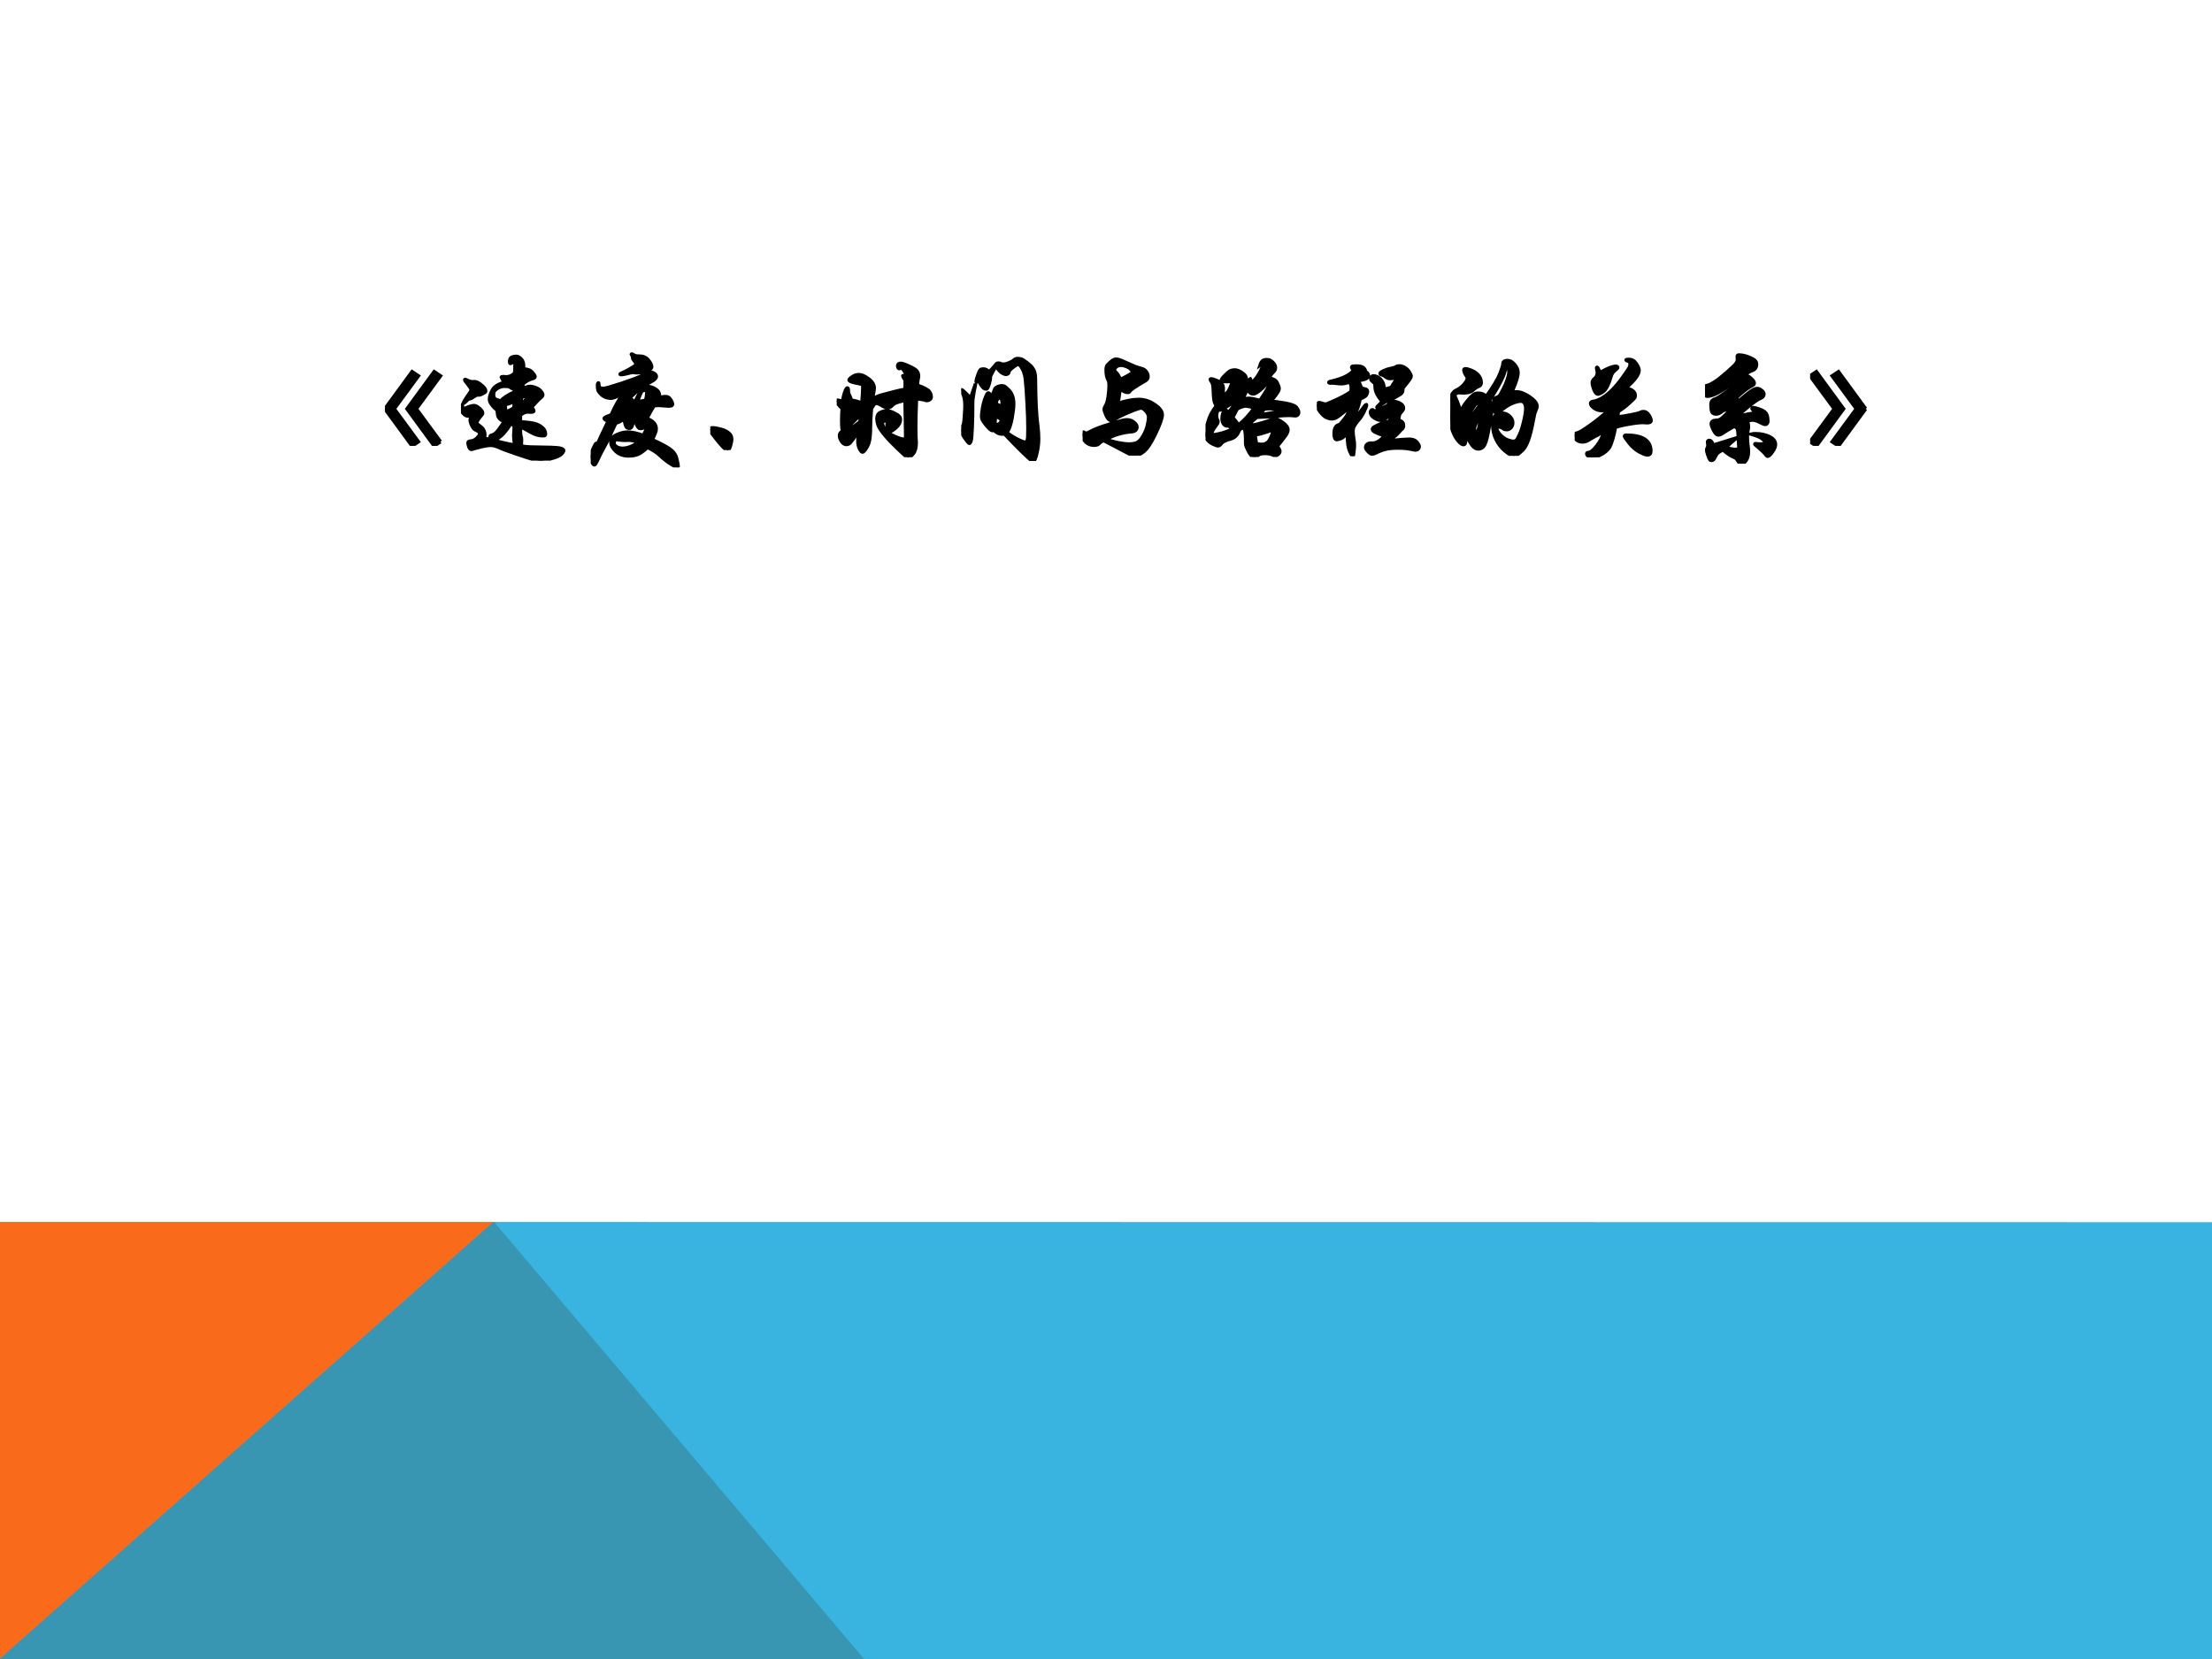
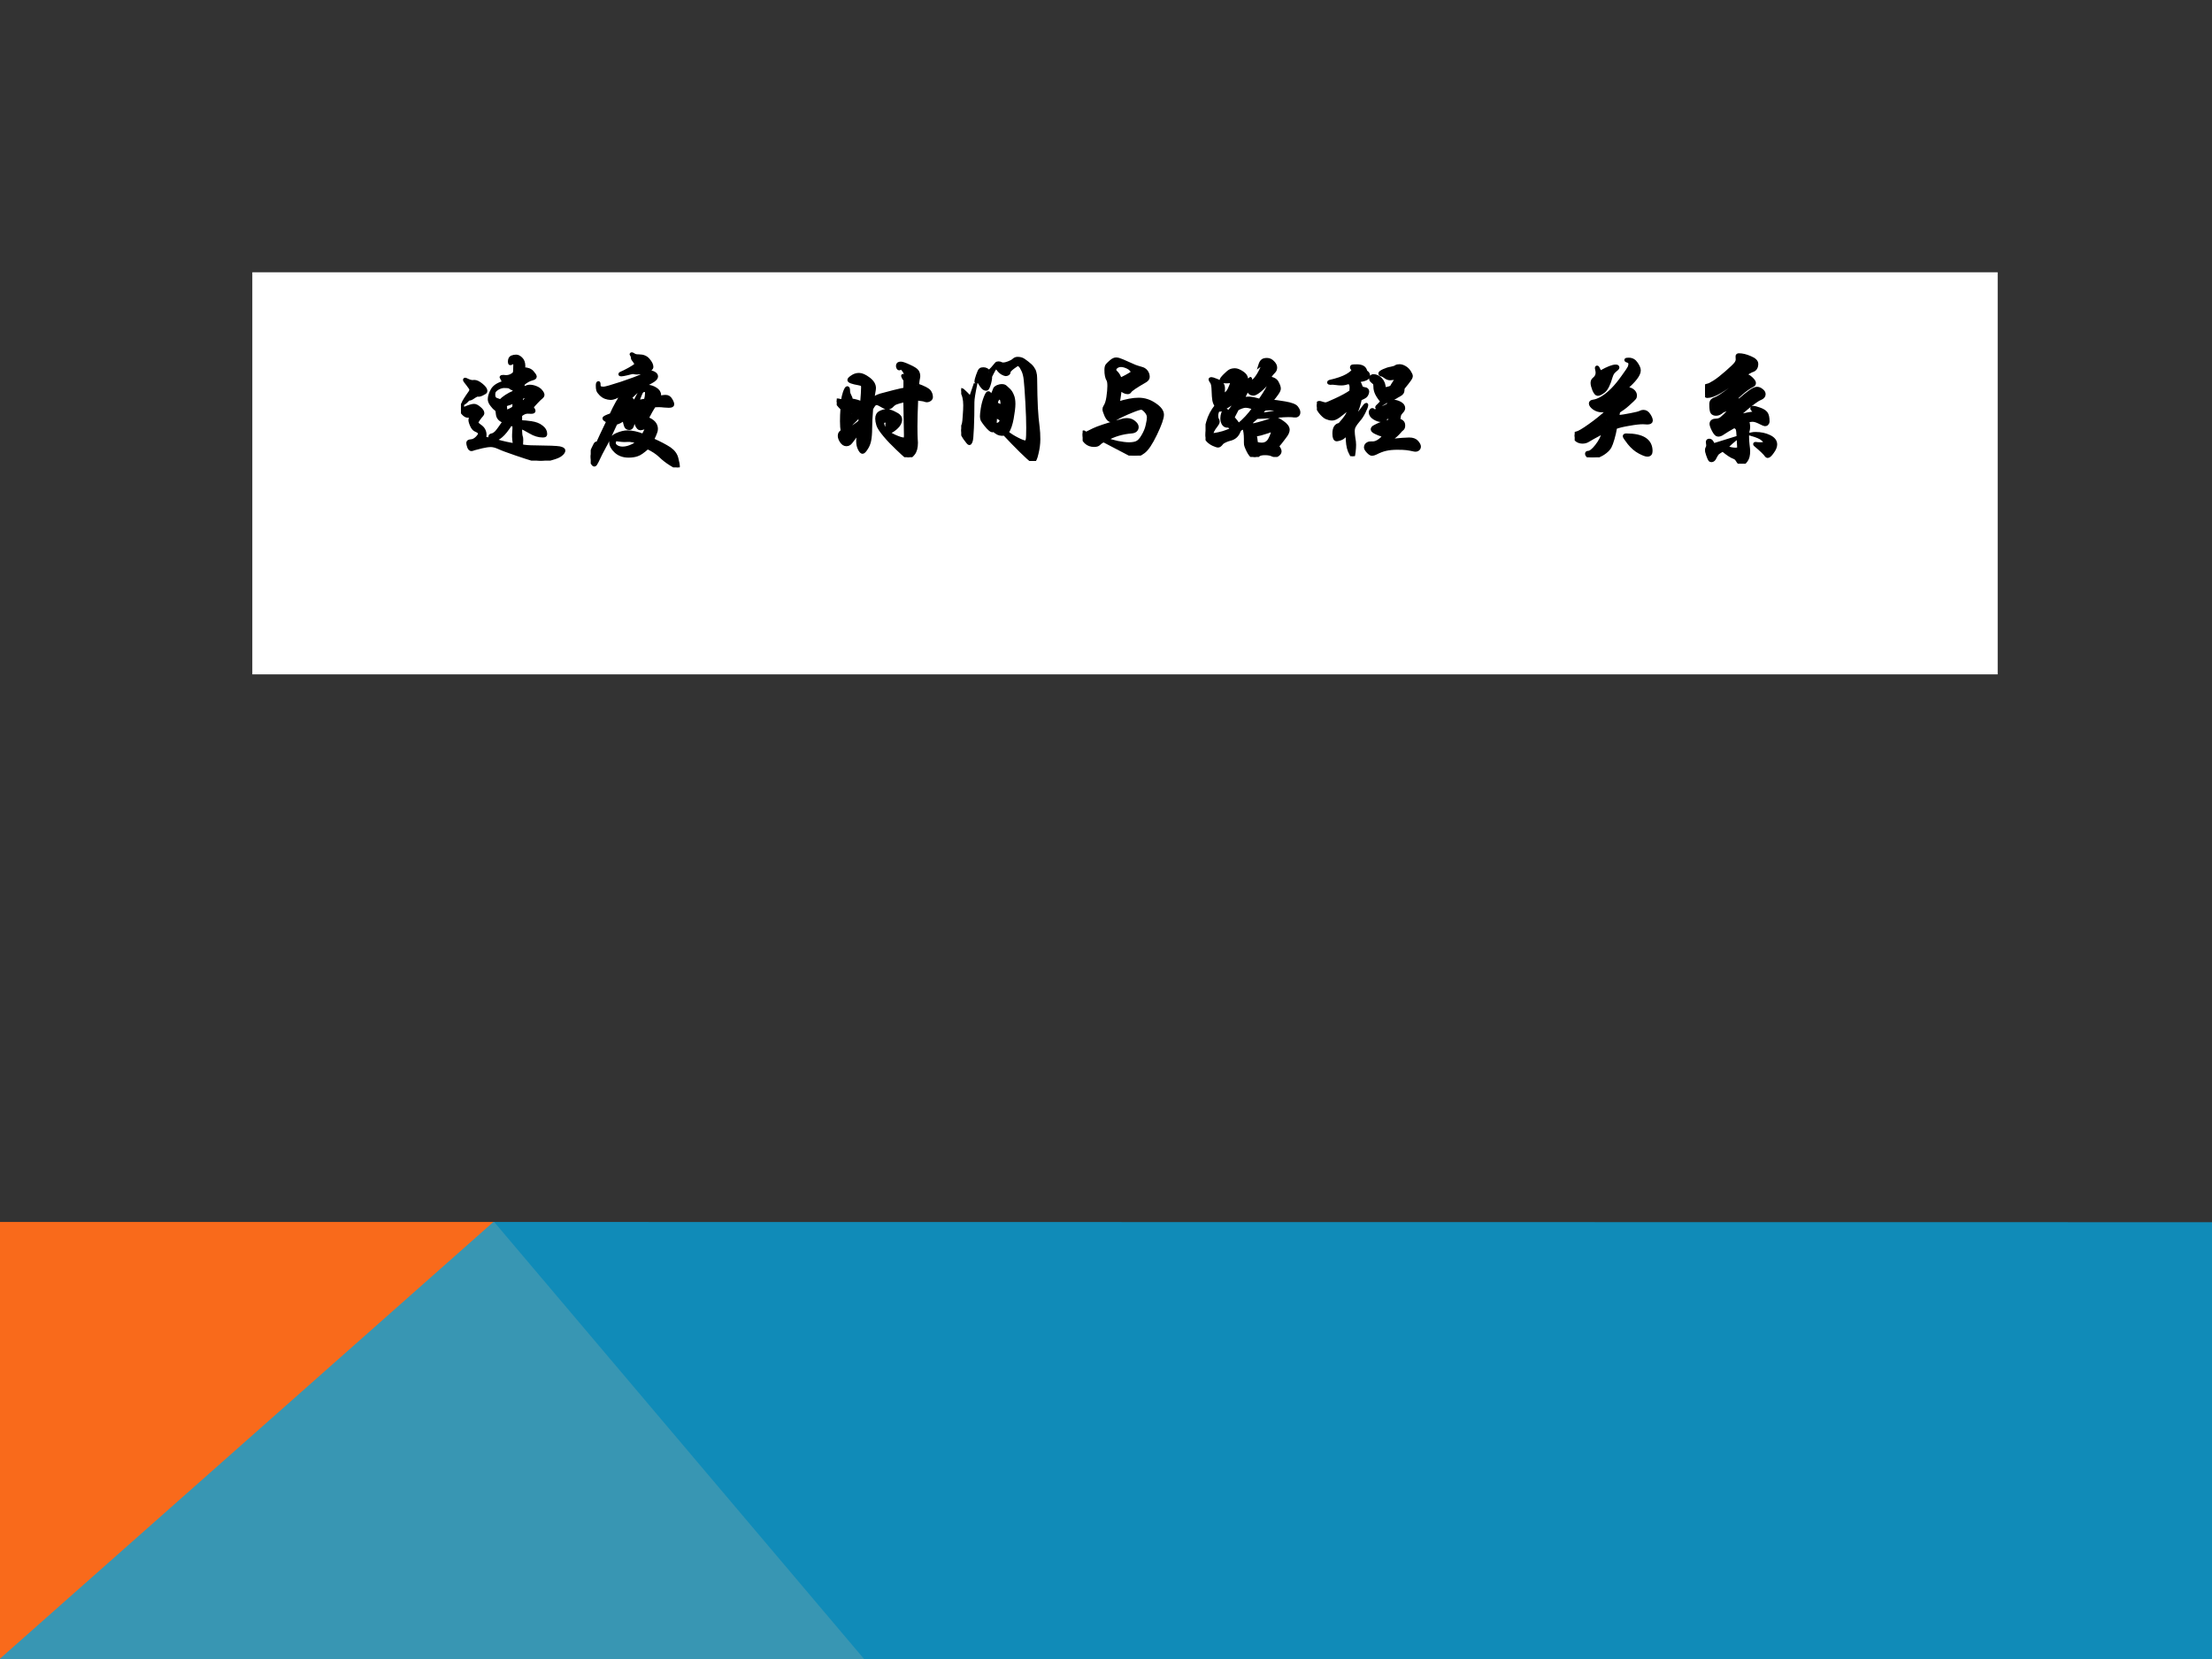
<svg xmlns="http://www.w3.org/2000/svg" xmlns:xlink="http://www.w3.org/1999/xlink" version="1.1" width="720pt" height="540pt" viewBox="0 0 720 540">
  <rect x="0" y="0" width="720" height="540" fill="#333333" stroke="none" />
  <g enable-background="new">
    <g>
      <g id="Layer-1" data-name="Artifact">
        <clipPath id="cp0">
-           <path transform="matrix(1,0,0,-1,0,540)" d="M 0 0 L 720 0 L 720 540 L 0 540 Z " fill-rule="evenodd" />
-         </clipPath>
+           </clipPath>
        <g clip-path="url(#cp0)">
          <path transform="matrix(1,0,0,-1,0,540)" d="M 0 0 L 720 0 L 720 540 L 0 540 Z " fill="#ffffff" fill-rule="evenodd" />
        </g>
      </g>
      <g id="Layer-1" data-name="Artifact">
        <clipPath id="cp1">
          <path transform="matrix(1,0,0,-1,0,540)" d="M -0 0 L 720 0 L 720 540 L -0 540 Z " fill-rule="evenodd" />
        </clipPath>
        <g clip-path="url(#cp1)">
          <path transform="matrix(1,0,0,-1,0,540)" d="M -.062 0 L -.25 142.25 L 160.85 142.25 L 281.25 0 L -.062 0 Z " fill="#f96a1b" fill-rule="evenodd" />
        </g>
      </g>
      <g id="Layer-1" data-name="Artifact">
        <clipPath id="cp2">
          <path transform="matrix(1,0,0,-1,0,540)" d="M -0 0 L 720 0 L 720 540 L -0 540 Z " fill-rule="evenodd" />
        </clipPath>
        <g clip-path="url(#cp2)">
          <path transform="matrix(1,0,0,-1,0,540)" d="M -.125 0 L 160.58 142.25 L 720 142.18 L 720 0 L -.125 0 Z " fill="#08a1d9" fill-opacity=".8" fill-rule="evenodd" />
        </g>
      </g>
      <g id="Layer-1" data-name="P">
        <path transform="matrix(1,0,0,-1,0,540)" d="M 82.125 320.5 L 650.245 320.5 L 650.245 451.37 L 82.125 451.37 Z " fill="#ffffff" fill-rule="evenodd" />
      </g>
      <g id="Layer-1" data-name="Span">
        <clipPath id="cp3">
-           <path transform="matrix(1,0,0,-1,0,540)" d="M 0 0 L 720 0 L 720 540 L 0 540 Z " fill-rule="evenodd" />
-         </clipPath>
+           </clipPath>
        <g clip-path="url(#cp3)">
          <symbol id="font_4_236">
            <path d="M .452 .034 L .401 0 L .18 .302 L .401 .604 L .452 .57 L .255 .302 L .452 .034 M .272 .034 L .221 0 L 0 .302 L .221 .604 L .272 .57 L .075 .302 L .272 .034 Z " />
          </symbol>
          <use xlink:href="#font_4_236" transform="matrix(39.96,0,0,-39.96,125.301,145.14)" />
          <use xlink:href="#font_4_236" stroke-width=".029" stroke-linecap="butt" stroke-miterlimit="10" stroke-linejoin="miter" transform="matrix(39.96,0,0,-39.96,125.301,145.14)" fill="none" stroke="#000000" />
        </g>
      </g>
      <g id="Layer-1" data-name="Span">
        <clipPath id="cp5">
          <path transform="matrix(1,0,0,-1,0,540)" d="M 0 0 L 720 0 L 720 540 L 0 540 Z " fill-rule="evenodd" />
        </clipPath>
        <g clip-path="url(#cp5)">
          <symbol id="font_4_f91">
            <path d="M .491 .119 C .52 .113 .556 .11 .601 .11 C .714 .109 .781 .106 .803 .102 C .825 .097 .836 .091 .836 .083 C .836 .074 .83 .064 .817 .053 C .805 .041 .779 .029 .738 .018 C .698 .006 .669 0 .652 0 C .635 0 .613 .004 .587 .011 C .562 .018 .515 .033 .448 .056 C .381 .079 .334 .096 .309 .108 C .284 .119 .263 .125 .244 .125 C .226 .125 .202 .122 .172 .115 C .143 .108 .122 .103 .109 .099 C .096 .094 .089 .092 .086 .092 C .077 .092 .07 .099 .065 .113 C .06 .127 .058 .138 .058 .145 C .058 .153 .065 .158 .08 .159 C .099 .16 .116 .169 .131 .184 C .146 .199 .154 .212 .154 .221 C .154 .231 .142 .241 .118 .251 C .107 .256 .096 .269 .087 .29 C .078 .311 .074 .327 .076 .336 C .079 .346 .08 .353 .08 .358 C .08 .363 .077 .366 .071 .366 L .055 .364 C .044 .364 .032 .371 .019 .385 C .006 .399 0 .411 0 .42 C 0 .43 .001 .438 .003 .443 C .005 .449 .007 .452 .009 .452 C .011 .452 .012 .447 .012 .438 C .012 .429 .016 .424 .025 .424 C .028 .424 .032 .425 .036 .427 C .069 .441 .092 .448 .107 .448 C .118 .448 .133 .441 .15 .426 C .167 .412 .176 .399 .176 .388 C .176 .381 .173 .375 .167 .369 C .161 .363 .153 .353 .143 .339 C .133 .325 .128 .315 .128 .309 C .128 .303 .136 .294 .152 .283 C .168 .272 .179 .261 .185 .248 C .191 .236 .194 .224 .194 .211 C .194 .199 .192 .188 .188 .179 C .203 .181 .238 .174 .291 .159 C .345 .144 .394 .133 .439 .127 C .434 .156 .431 .178 .431 .193 C .431 .208 .431 .22 .432 .229 C .433 .239 .434 .25 .434 .261 C .434 .272 .434 .282 .433 .289 C .426 .292 .416 .295 .404 .298 C .374 .251 .348 .219 .326 .201 C .305 .183 .287 .174 .272 .174 C .265 .174 .257 .176 .249 .181 C .242 .186 .238 .191 .238 .196 C .238 .202 .243 .206 .254 .208 C .265 .21 .277 .218 .29 .231 C .303 .245 .324 .275 .355 .32 C .32 .33 .302 .35 .299 .379 C .298 .395 .296 .406 .293 .411 C .29 .417 .285 .422 .278 .425 C .276 .426 .268 .435 .254 .452 C .24 .469 .233 .485 .233 .5 C .233 .521 .241 .546 .256 .574 C .272 .603 .304 .623 .352 .636 C .337 .663 .329 .677 .329 .678 C .329 .682 .334 .684 .343 .684 L .368 .682 C .394 .682 .417 .692 .436 .711 C .439 .72 .441 .743 .441 .78 C .441 .786 .439 .791 .436 .794 C .433 .798 .429 .8 .424 .8 C .42 .8 .416 .799 .413 .796 C .41 .793 .406 .792 .402 .792 C .399 .792 .397 .796 .397 .805 C .397 .825 .403 .837 .414 .842 C .426 .847 .438 .849 .45 .849 C .463 .849 .476 .842 .489 .829 C .503 .816 .51 .796 .51 .77 C .51 .763 .509 .755 .508 .746 C .541 .746 .565 .737 .58 .72 C .595 .703 .603 .691 .603 .684 C .603 .677 .596 .672 .581 .668 C .554 .661 .529 .647 .505 .625 C .505 .612 .503 .597 .5 .582 C .526 .597 .546 .604 .56 .604 C .575 .604 .591 .601 .609 .594 C .627 .587 .641 .578 .651 .565 C .661 .553 .666 .543 .666 .536 C .666 .529 .661 .521 .651 .514 C .642 .507 .629 .494 .613 .477 C .597 .46 .585 .446 .576 .435 C .587 .421 .593 .411 .593 .405 C .593 .399 .586 .396 .572 .396 L .543 .397 C .524 .397 .504 .388 .484 .371 C .483 .355 .484 .336 .485 .315 C .509 .315 .538 .312 .572 .307 C .606 .302 .634 .292 .655 .275 C .677 .259 .688 .24 .688 .219 C .688 .212 .687 .208 .684 .206 C .681 .204 .675 .203 .666 .203 C .634 .203 .6 .213 .565 .234 C .53 .255 .502 .269 .483 .275 C .484 .269 .484 .256 .484 .237 C .485 .218 .486 .204 .489 .197 C .492 .19 .493 .181 .493 .169 C .493 .158 .492 .141 .491 .119 M .435 .558 L .435 .584 C .421 .585 .408 .591 .395 .603 C .382 .605 .367 .606 .352 .606 C .337 .606 .321 .602 .304 .593 C .287 .584 .276 .574 .269 .563 C .266 .554 .265 .545 .265 .537 C .265 .515 .273 .502 .288 .497 C .303 .492 .314 .488 .321 .484 C .348 .512 .386 .537 .435 .558 M .487 .458 C .504 .47 .518 .483 .529 .497 C .541 .512 .547 .521 .547 .525 C .547 .529 .545 .531 .541 .531 C .534 .531 .517 .525 .492 .514 L .487 .458 M .434 .485 C .415 .474 .4 .467 .388 .464 C .376 .462 .366 .457 .358 .45 C .361 .441 .362 .432 .362 .421 C .362 .411 .365 .404 .37 .399 C .389 .405 .41 .415 .432 .43 C .434 .446 .435 .464 .434 .485 M .433 .334 C .429 .331 .424 .329 .419 .329 C .419 .325 .417 .317 .413 .305 C .421 .306 .427 .308 .432 .31 C .432 .32 .432 .328 .433 .334 M .017 .464 C .025 .482 .044 .513 .075 .556 C .08 .563 .083 .571 .083 .578 C .083 .585 .074 .6 .057 .621 C .04 .642 .031 .654 .031 .657 C .031 .66 .032 .661 .034 .661 C .037 .661 .04 .66 .045 .657 C .068 .646 .085 .641 .096 .642 C .101 .643 .106 .643 .109 .643 C .125 .643 .144 .634 .167 .615 C .19 .596 .201 .581 .201 .568 C .201 .563 .199 .559 .195 .556 C .191 .553 .183 .549 .171 .543 C .16 .538 .152 .535 .147 .535 L .137 .536 C .13 .536 .117 .53 .1 .518 C .083 .506 .07 .501 .062 .504 C .049 .489 .034 .475 .017 .464 Z " />
          </symbol>
          <symbol id="font_4_7ca">
            <path d="M .501 .225 C .562 .198 .609 .173 .641 .152 C .673 .13 .693 .103 .7 .071 C .708 .039 .712 .018 .712 .008 C .712 .003 .71 0 .705 0 C .7 0 .683 .009 .653 .028 C .624 .046 .595 .068 .568 .094 C .541 .12 .506 .143 .463 .163 C .426 .13 .398 .11 .377 .104 C .357 .097 .334 .094 .308 .094 C .267 .094 .232 .106 .205 .131 C .178 .156 .165 .181 .165 .206 C .165 .232 .181 .252 .213 .266 C .245 .28 .274 .287 .3 .287 C .336 .287 .379 .278 .428 .259 C .447 .295 .457 .315 .457 .319 C .457 .324 .454 .326 .448 .326 C .443 .326 .435 .324 .425 .321 C .415 .318 .408 .317 .403 .317 C .393 .317 .384 .327 .375 .347 C .367 .367 .363 .38 .363 .386 C .363 .399 .37 .413 .385 .428 C .4 .443 .412 .46 .419 .478 C .396 .47 .381 .464 .375 .459 C .37 .454 .366 .446 .363 .435 C .351 .384 .342 .351 .337 .338 C .332 .325 .325 .319 .316 .319 C .303 .319 .294 .323 .289 .332 C .284 .341 .278 .363 .271 .396 C .247 .377 .225 .366 .204 .361 C .159 .262 .128 .197 .109 .165 C .091 .133 .072 .095 .051 .05 C .042 .031 .035 .021 .03 .021 C .025 .021 .019 .027 .011 .04 C .004 .053 0 .07 0 .091 C 0 .102 .007 .122 .02 .152 C .033 .181 .042 .196 .045 .196 C .046 .196 .047 .194 .047 .189 C .047 .185 .046 .177 .044 .166 C .068 .22 .101 .29 .142 .375 C .121 .386 .11 .394 .11 .399 C .11 .405 .129 .414 .167 .427 C .199 .498 .232 .557 .267 .606 C .234 .589 .212 .577 .199 .572 C .186 .567 .174 .564 .161 .564 C .149 .564 .136 .567 .121 .572 C .107 .577 .094 .586 .082 .598 C .07 .61 .063 .62 .06 .629 C .057 .638 .056 .65 .056 .665 C .056 .68 .058 .688 .063 .688 C .065 .688 .066 .682 .066 .671 C .066 .66 .069 .653 .075 .649 C .081 .645 .091 .643 .105 .643 C .12 .643 .168 .657 .251 .684 C .334 .712 .387 .732 .409 .743 C .432 .755 .447 .768 .454 .781 C .413 .774 .388 .771 .378 .771 C .369 .771 .361 .772 .356 .773 C .351 .774 .348 .775 .346 .775 C .34 .775 .324 .772 .299 .765 C .274 .759 .257 .756 .25 .756 C .243 .756 .24 .757 .24 .759 C .24 .761 .241 .763 .244 .764 C .265 .773 .288 .784 .313 .798 C .339 .813 .355 .823 .361 .828 C .367 .834 .37 .839 .37 .843 C .37 .846 .366 .853 .359 .863 C .352 .873 .347 .88 .344 .884 C .342 .889 .341 .894 .341 .899 C .341 .905 .339 .91 .336 .913 C .333 .916 .331 .919 .331 .92 C .331 .922 .332 .923 .335 .923 C .338 .923 .342 .921 .349 .916 C .356 .912 .363 .909 .368 .908 C .374 .907 .383 .906 .396 .906 C .427 .906 .452 .895 .469 .874 C .487 .853 .496 .834 .496 .819 C .496 .813 .493 .807 .486 .802 C .48 .797 .471 .79 .458 .781 C .483 .779 .501 .774 .514 .767 C .527 .76 .534 .751 .534 .742 C .534 .727 .519 .712 .49 .697 C .461 .682 .429 .662 .396 .636 C .363 .61 .336 .585 .315 .561 C .331 .56 .344 .547 .355 .521 C .375 .565 .393 .599 .41 .622 C .427 .646 .445 .658 .465 .658 C .485 .658 .506 .651 .527 .638 C .548 .625 .559 .609 .559 .588 C .559 .581 .557 .573 .553 .566 C .575 .573 .594 .576 .611 .576 C .628 .576 .641 .568 .651 .551 C .661 .535 .666 .522 .666 .513 C .666 .504 .656 .5 .635 .5 C .629 .5 .617 .501 .599 .502 C .582 .504 .567 .505 .555 .505 C .544 .505 .531 .505 .518 .504 C .501 .48 .481 .445 .457 .398 C .508 .379 .533 .351 .533 .313 C .533 .304 .531 .293 .526 .282 C .522 .271 .514 .252 .501 .225 M .448 .546 C .454 .569 .457 .588 .457 .604 C .457 .621 .45 .629 .437 .629 C .429 .629 .422 .625 .415 .618 C .409 .611 .397 .583 .38 .532 C .399 .537 .422 .542 .448 .546 M .307 .55 C .296 .537 .279 .51 .256 .469 C .273 .477 .289 .484 .303 .489 C .307 .502 .308 .522 .307 .55 M .385 .204 C .376 .21 .363 .215 .345 .218 C .327 .221 .314 .223 .305 .222 C .296 .221 .286 .221 .275 .221 C .264 .221 .251 .222 .236 .224 C .221 .226 .213 .227 .212 .227 C .197 .227 .19 .217 .19 .196 C .19 .186 .197 .177 .21 .168 C .224 .159 .241 .155 .26 .155 C .279 .155 .3 .159 .323 .168 C .346 .177 .367 .189 .385 .204 Z " />
          </symbol>
          <symbol id="font_4_222">
-             <path d="M .174 .089 C .174 .077 .171 .059 .164 .036 C .157 .012 .15 0 .141 0 C .137 0 .131 .003 .124 .008 C .117 .013 .108 .021 .096 .034 C .085 .046 .068 .066 .045 .095 C .022 .124 .009 .142 .005 .148 C .002 .155 0 .16 0 .165 C 0 .176 .006 .181 .019 .181 C .032 .181 .052 .178 .079 .171 C .106 .165 .129 .155 .147 .141 C .165 .128 .174 .11 .174 .089 Z " />
-           </symbol>
+             </symbol>
          <symbol id="font_4_f0b">
            <path d="M .656 .586 C .71 .567 .742 .55 .753 .536 C .764 .522 .769 .506 .769 .489 C .769 .482 .765 .475 .758 .47 C .751 .465 .744 .462 .737 .462 C .73 .462 .724 .463 .719 .465 C .714 .468 .703 .47 .686 .472 C .669 .475 .657 .476 .649 .475 C .645 .38 .643 .305 .643 .252 C .643 .199 .644 .166 .645 .151 C .646 .136 .647 .125 .647 .118 C .647 .078 .639 .048 .623 .029 C .608 .01 .594 0 .583 0 C .577 0 .569 .004 .56 .011 C .551 .018 .529 .039 .493 .073 C .457 .107 .423 .142 .392 .179 C .361 .216 .343 .244 .337 .263 C .331 .283 .328 .3 .328 .314 C .328 .338 .337 .355 .356 .364 C .375 .373 .392 .378 .407 .378 C .422 .378 .441 .372 .464 .361 C .487 .35 .502 .341 .508 .333 C .515 .326 .518 .317 .518 .306 C .518 .283 .506 .261 .482 .24 C .458 .219 .441 .209 .43 .209 C .423 .209 .417 .216 .414 .229 C .411 .242 .41 .252 .41 .259 C .41 .266 .411 .272 .412 .276 C .414 .28 .415 .284 .415 .289 C .415 .294 .41 .296 .4 .296 C .381 .296 .372 .29 .372 .279 C .372 .262 .379 .244 .394 .224 C .409 .204 .435 .186 .47 .17 C .506 .154 .531 .146 .546 .146 C .551 .146 .555 .148 .558 .152 C .561 .156 .562 .164 .562 .177 L .557 .464 C .519 .455 .494 .448 .482 .443 C .47 .438 .459 .43 .449 .419 C .44 .409 .429 .404 .416 .404 C .403 .404 .393 .407 .384 .412 C .354 .43 .335 .439 .326 .439 C .317 .439 .31 .436 .304 .429 C .298 .423 .291 .412 .282 .395 C .277 .33 .274 .276 .274 .235 C .274 .194 .271 .161 .266 .136 C .261 .111 .252 .09 .239 .071 C .227 .052 .217 .042 .21 .042 C .203 .042 .195 .051 .186 .069 C .177 .087 .173 .108 .173 .132 C .173 .157 .176 .186 .181 .221 C .17 .2 .155 .178 .138 .154 C .121 .13 .109 .116 .102 .111 C .095 .106 .088 .104 .079 .104 C .064 .104 .051 .112 .04 .128 C .029 .145 .023 .16 .023 .174 C .023 .192 .031 .204 .047 .21 C .043 .233 .041 .261 .041 .293 C .041 .325 .042 .359 .045 .396 C .015 .425 0 .446 0 .457 C 0 .462 .002 .464 .006 .464 C .01 .464 .016 .463 .023 .461 C .031 .459 .04 .458 .049 .459 C .052 .481 .057 .504 .065 .528 C .074 .552 .081 .564 .086 .564 C .091 .564 .094 .557 .094 .543 C .094 .529 .097 .516 .104 .503 C .111 .491 .116 .478 .117 .464 C .153 .459 .182 .451 .205 .438 C .21 .5 .213 .544 .213 .571 C .213 .58 .211 .587 .208 .59 C .205 .594 .196 .597 .181 .6 C .128 .609 .101 .619 .101 .629 C .101 .634 .109 .643 .126 .654 C .143 .666 .161 .672 .182 .672 C .203 .672 .228 .661 .259 .638 C .29 .615 .305 .59 .305 .563 C .305 .558 .305 .554 .304 .55 C .299 .525 .295 .496 .291 .463 C .296 .47 .304 .478 .315 .485 C .326 .493 .34 .499 .357 .504 L .463 .532 C .516 .545 .547 .552 .557 .553 C .558 .565 .558 .59 .558 .628 C .545 .647 .539 .657 .539 .66 C .539 .663 .539 .664 .54 .664 C .543 .664 .549 .659 .56 .65 C .561 .656 .562 .663 .562 .672 C .562 .681 .557 .693 .547 .707 C .537 .721 .528 .728 .521 .728 C .519 .728 .517 .727 .515 .725 C .514 .723 .511 .722 .508 .722 C .505 .722 .503 .725 .5 .73 C .498 .735 .497 .74 .497 .745 C .497 .758 .505 .764 .522 .764 C .534 .764 .557 .756 .591 .74 C .625 .725 .646 .711 .654 .7 C .662 .689 .666 .675 .666 .66 C .666 .654 .665 .647 .663 .64 C .661 .633 .659 .615 .656 .586 M .119 .356 L .118 .315 C .138 .333 .148 .345 .148 .35 C .148 .355 .145 .358 .139 .358 C .133 .358 .126 .357 .119 .356 M .196 .354 C .175 .329 .148 .3 .114 .268 C .113 .251 .111 .24 .11 .234 C .129 .242 .155 .26 .19 .288 L .196 .354 Z " />
          </symbol>
          <symbol id="font_4_a1a">
            <path d="M .225 .725 C .243 .739 .263 .761 .286 .79 C .289 .795 .295 .797 .303 .797 C .312 .797 .32 .795 .329 .79 C .331 .789 .336 .788 .345 .788 C .354 .788 .367 .791 .386 .798 C .405 .805 .419 .813 .428 .821 C .437 .83 .448 .834 .46 .834 C .473 .834 .483 .832 .491 .829 C .5 .826 .515 .817 .536 .8 C .557 .784 .572 .77 .58 .758 C .589 .746 .595 .734 .598 .721 C .602 .708 .604 .693 .604 .674 C .605 .569 .607 .489 .61 .433 C .613 .377 .618 .323 .625 .27 C .628 .246 .63 .215 .63 .177 C .63 .14 .625 .101 .615 .061 C .606 .02 .596 0 .585 0 C .581 0 .575 .003 .568 .008 C .561 .013 .534 .037 .489 .081 C .444 .125 .399 .172 .353 .221 C .346 .22 .338 .22 .328 .22 C .319 .22 .309 .223 .298 .228 C .287 .234 .275 .243 .261 .256 C .26 .251 .258 .248 .253 .248 C .249 .248 .243 .252 .234 .259 C .225 .266 .214 .279 .199 .297 C .185 .315 .176 .328 .172 .336 C .169 .344 .167 .353 .167 .364 C .167 .376 .169 .398 .174 .429 C .179 .46 .187 .489 .197 .515 C .207 .541 .215 .554 .22 .554 C .225 .554 .23 .55 .233 .542 C .237 .535 .24 .531 .243 .531 C .251 .531 .261 .549 .274 .586 C .277 .593 .284 .599 .295 .604 C .307 .609 .319 .612 .332 .612 C .345 .612 .355 .608 .362 .601 C .37 .594 .379 .586 .389 .576 C .399 .566 .408 .552 .415 .534 C .423 .517 .427 .494 .427 .465 C .427 .436 .422 .397 .413 .347 C .404 .298 .391 .259 .372 .232 C .393 .214 .421 .196 .454 .179 C .487 .162 .51 .153 .522 .153 C .531 .153 .537 .16 .54 .174 C .543 .189 .544 .221 .544 .271 C .544 .321 .542 .39 .537 .477 C .532 .564 .528 .625 .524 .658 C .521 .691 .514 .718 .505 .737 C .496 .756 .488 .77 .481 .777 C .474 .784 .468 .788 .462 .788 C .457 .788 .443 .78 .421 .763 C .399 .746 .388 .734 .388 .727 C .388 .72 .385 .714 .38 .711 C .375 .708 .369 .706 .363 .706 C .358 .706 .349 .709 .336 .716 C .323 .723 .311 .735 .299 .751 C .293 .759 .288 .763 .283 .763 C .278 .763 .272 .756 .264 .741 C .256 .727 .247 .71 .237 .689 C .238 .682 .237 .671 .234 .656 C .231 .641 .228 .628 .223 .615 C .218 .602 .215 .594 .212 .591 C .21 .588 .207 .587 .202 .587 C .185 .587 .167 .606 .147 .645 C .144 .652 .141 .656 .139 .656 C .138 .656 .136 .654 .133 .649 C .13 .645 .128 .643 .125 .643 C .123 .643 .122 .645 .122 .648 C .122 .655 .126 .671 .135 .697 C .144 .723 .151 .738 .156 .742 C .161 .747 .169 .749 .18 .749 C .199 .749 .214 .741 .225 .725 M .335 .44 C .335 .466 .334 .485 .331 .496 C .328 .508 .323 .514 .314 .514 C .305 .514 .298 .509 .292 .499 C .287 .489 .284 .478 .283 .465 C .302 .457 .319 .449 .335 .44 M .328 .337 C .31 .352 .293 .361 .277 .362 C .277 .339 .276 .319 .273 .3 C .278 .298 .285 .297 .293 .297 C .301 .297 .309 .301 .316 .308 C .324 .316 .328 .326 .328 .337 M .117 .63 C .101 .556 .093 .505 .093 .478 C .093 .405 .092 .336 .089 .271 C .086 .206 .083 .169 .078 .159 C .074 .149 .07 .144 .066 .144 C .062 .144 .05 .158 .03 .186 C .011 .215 .001 .236 .001 .25 C .001 .255 .003 .263 .008 .272 C .013 .281 .017 .292 .02 .303 C .023 .314 .025 .337 .027 .37 C .03 .404 .031 .432 .031 .455 C .031 .502 .022 .54 .003 .571 C .001 .574 0 .576 0 .577 C 0 .579 .001 .58 .002 .58 C .007 .58 .019 .57 .038 .551 C .057 .532 .07 .518 .076 .51 L .117 .63 Z " />
          </symbol>
          <symbol id="font_4_1293">
            <path d="M .288 .425 C .353 .446 .409 .457 .456 .457 C .503 .457 .547 .443 .587 .415 C .628 .388 .648 .36 .648 .333 C .648 .306 .63 .254 .593 .177 C .556 .1 .524 .052 .495 .031 C .467 .01 .443 0 .422 0 C .411 0 .4 .003 .39 .009 L .172 .123 C .159 .119 .145 .11 .131 .096 C .124 .089 .111 .085 .094 .085 C .067 .085 .045 .093 .027 .11 C .009 .127 0 .147 0 .169 C 0 .184 .003 .191 .009 .191 C .011 .191 .013 .189 .016 .186 C .019 .183 .023 .181 .028 .181 C .033 .181 .044 .186 .061 .195 C .078 .204 .099 .214 .122 .223 C .146 .232 .183 .245 .233 .26 C .284 .275 .315 .284 .328 .287 C .341 .29 .352 .291 .361 .291 C .384 .291 .403 .284 .418 .271 C .434 .258 .442 .245 .442 .233 C .442 .222 .438 .213 .43 .206 C .423 .2 .412 .196 .398 .195 C .322 .189 .253 .168 .191 .133 C .217 .122 .248 .113 .285 .105 C .322 .098 .352 .094 .377 .094 C .402 .094 .423 .097 .44 .104 C .457 .111 .475 .129 .492 .159 C .51 .189 .522 .218 .528 .247 C .535 .276 .538 .298 .538 .313 C .538 .328 .531 .345 .516 .362 C .501 .379 .488 .388 .477 .388 C .466 .388 .437 .379 .392 .36 C .347 .342 .304 .322 .265 .299 C .251 .291 .24 .287 .232 .287 C .218 .287 .205 .3 .193 .325 C .182 .351 .176 .368 .176 .376 C .176 .385 .178 .392 .183 .399 C .194 .415 .203 .441 .208 .476 C .213 .511 .216 .542 .216 .567 C .216 .593 .213 .61 .208 .617 C .203 .625 .199 .636 .196 .65 C .193 .664 .192 .68 .192 .698 C .192 .716 .195 .729 .201 .736 C .208 .744 .218 .754 .232 .766 C .247 .779 .26 .785 .273 .785 C .286 .785 .302 .78 .323 .771 C .376 .748 .41 .733 .425 .726 C .441 .72 .458 .715 .475 .71 C .493 .706 .507 .698 .517 .685 C .527 .672 .532 .658 .532 .641 C .532 .628 .524 .618 .509 .609 C .434 .566 .392 .538 .384 .524 C .381 .518 .375 .515 .366 .515 C .349 .515 .329 .525 .305 .546 C .301 .512 .295 .472 .288 .425 M .41 .677 C .403 .696 .389 .711 .368 .721 C .347 .731 .329 .736 .313 .736 C .298 .736 .285 .732 .275 .724 C .265 .717 .26 .709 .26 .701 C .26 .693 .262 .687 .267 .682 C .286 .665 .299 .644 .304 .619 C .337 .633 .373 .652 .41 .677 Z " />
          </symbol>
          <symbol id="font_4_c21">
            <path d="M .53 .452 C .557 .452 .596 .447 .647 .438 C .699 .429 .73 .417 .741 .402 C .752 .387 .758 .375 .758 .364 C .758 .353 .755 .346 .748 .341 C .742 .336 .734 .335 .723 .336 C .713 .338 .697 .339 .674 .339 C .652 .339 .619 .337 .575 .333 C .532 .329 .479 .326 .418 .324 C .392 .302 .375 .287 .367 .28 C .372 .276 .376 .268 .381 .257 C .455 .274 .507 .29 .538 .304 C .548 .309 .558 .311 .568 .311 C .579 .311 .598 .301 .627 .281 C .656 .261 .671 .241 .671 .221 C .671 .214 .669 .206 .665 .197 C .662 .188 .651 .172 .633 .149 C .616 .126 .599 .105 .584 .088 C .598 .069 .605 .056 .605 .047 C .605 .038 .601 .03 .593 .023 C .586 .016 .578 .012 .569 .012 C .561 .012 .554 .014 .547 .017 C .532 .025 .511 .029 .484 .029 C .457 .029 .438 .024 .429 .015 C .42 .005 .411 0 .402 0 C .393 0 .386 .002 .379 .007 C .372 .012 .365 .021 .357 .034 C .35 .047 .343 .059 .338 .072 C .333 .084 .329 .094 .328 .101 C .327 .108 .327 .124 .327 .147 C .327 .184 .323 .215 .314 .24 C .299 .236 .289 .232 .284 .228 C .279 .224 .274 .217 .27 .207 C .257 .174 .233 .154 .2 .146 C .186 .143 .172 .138 .158 .131 C .145 .125 .136 .119 .132 .114 C .121 .099 .111 .091 .103 .091 C .096 .091 .082 .095 .063 .104 C .044 .113 .028 .125 .017 .138 C .006 .151 0 .164 0 .177 C 0 .202 .007 .238 .02 .284 C .033 .331 .056 .375 .089 .416 C .08 .43 .073 .445 .07 .462 C .067 .479 .065 .505 .064 .54 C .063 .576 .059 .599 .051 .61 C .043 .621 .039 .628 .039 .631 C .039 .634 .042 .636 .047 .636 C .053 .636 .067 .632 .088 .623 C .11 .615 .125 .606 .132 .596 C .14 .587 .144 .574 .144 .558 C .144 .543 .143 .525 .14 .504 C .165 .509 .183 .525 .195 .551 C .208 .578 .214 .596 .214 .605 C .214 .615 .21 .619 .201 .617 C .192 .615 .183 .614 .174 .614 C .144 .614 .129 .618 .129 .625 C .129 .631 .138 .644 .157 .663 C .176 .682 .191 .695 .201 .7 C .211 .705 .224 .708 .24 .708 C .256 .708 .275 .7 .298 .685 C .321 .67 .332 .653 .332 .636 C .332 .627 .327 .613 .317 .594 C .308 .576 .296 .56 .281 .545 C .284 .53 .289 .518 .296 .51 C .319 .552 .336 .584 .346 .605 C .356 .627 .362 .638 .363 .638 C .365 .638 .366 .636 .366 .631 C .366 .627 .364 .618 .361 .604 C .371 .603 .384 .611 .4 .627 C .416 .644 .431 .666 .446 .695 C .461 .724 .468 .741 .468 .747 C .468 .754 .466 .757 .461 .757 C .457 .757 .452 .754 .445 .749 C .45 .765 .457 .776 .464 .782 C .471 .789 .484 .792 .501 .792 C .518 .792 .534 .785 .548 .77 C .562 .756 .569 .742 .569 .729 C .569 .716 .565 .705 .557 .697 C .538 .678 .524 .659 .516 .641 C .551 .638 .573 .625 .583 .604 C .594 .583 .599 .568 .599 .557 C .599 .547 .593 .534 .581 .517 C .57 .501 .553 .479 .53 .452 M .508 .615 C .492 .59 .471 .566 .445 .545 C .42 .524 .401 .514 .39 .514 C .364 .514 .349 .531 .346 .566 C .335 .539 .32 .507 .301 .471 C .318 .475 .335 .477 .353 .477 C .372 .477 .402 .471 .443 .459 C .494 .533 .52 .579 .52 .598 C .52 .606 .516 .612 .508 .615 M .276 .477 C .217 .438 .178 .413 .157 .401 C .137 .389 .124 .383 .118 .383 C .113 .383 .108 .384 .103 .387 C .094 .368 .089 .351 .089 .337 C .089 .323 .091 .313 .095 .307 C .099 .302 .101 .295 .101 .287 C .101 .279 .095 .268 .084 .254 C .073 .241 .064 .227 .057 .213 C .051 .2 .048 .191 .048 .186 C .048 .182 .053 .18 .062 .18 C .071 .18 .087 .183 .11 .188 C .133 .193 .153 .199 .171 .206 C .19 .213 .201 .218 .205 .22 C .21 .223 .212 .226 .212 .229 C .212 .233 .21 .237 .205 .241 C .221 .242 .229 .247 .229 .257 C .229 .268 .224 .283 .214 .303 C .209 .27 .196 .253 .177 .253 C .164 .253 .154 .259 .146 .271 C .139 .284 .135 .298 .135 .313 C .135 .328 .138 .343 .143 .358 C .149 .373 .155 .38 .161 .38 C .168 .38 .173 .378 .176 .374 C .179 .37 .183 .368 .187 .368 C .191 .368 .195 .371 .2 .378 L .276 .477 M .397 .398 C .369 .409 .346 .415 .327 .415 C .309 .415 .286 .407 .258 .392 C .248 .374 .236 .35 .221 .321 C .238 .302 .254 .282 .269 .26 C .313 .295 .356 .341 .397 .398 M .628 .378 C .592 .389 .555 .394 .518 .394 C .505 .394 .492 .393 .48 .392 C .471 .38 .457 .364 .437 .343 C .512 .352 .576 .364 .628 .378 M .413 .109 C .43 .104 .444 .102 .457 .102 C .489 .102 .512 .117 .526 .146 C .541 .175 .548 .197 .548 .21 C .548 .216 .546 .219 .542 .219 C .54 .219 .528 .215 .507 .207 C .486 .2 .466 .194 .448 .189 C .431 .184 .415 .182 .402 .182 C .406 .162 .41 .138 .413 .109 Z " />
          </symbol>
          <symbol id="font_4_6b4">
            <path d="M .608 .562 C .613 .572 .621 .586 .634 .605 C .647 .624 .653 .635 .653 .638 C .653 .641 .652 .642 .65 .642 C .649 .642 .647 .642 .645 .641 C .627 .636 .611 .633 .597 .633 C .584 .633 .571 .638 .559 .647 C .548 .656 .537 .662 .528 .664 C .519 .666 .515 .669 .515 .674 C .515 .679 .525 .687 .545 .696 C .565 .705 .585 .712 .606 .715 C .625 .719 .638 .723 .644 .728 C .651 .733 .661 .735 .674 .735 C .687 .735 .702 .73 .717 .721 C .732 .712 .744 .7 .753 .685 C .762 .671 .767 .66 .767 .653 C .767 .646 .763 .636 .754 .624 C .746 .612 .728 .589 .701 .556 C .7 .537 .698 .524 .693 .517 C .689 .511 .681 .505 .67 .499 C .659 .494 .65 .488 .641 .482 C .633 .477 .616 .469 .59 .458 C .565 .447 .542 .435 .522 .42 C .502 .406 .491 .399 .49 .398 C .489 .398 .489 .398 .489 .399 C .489 .401 .494 .406 .503 .414 C .512 .423 .522 .433 .533 .445 C .512 .47 .497 .492 .488 .511 C .479 .53 .475 .548 .475 .565 C .475 .582 .473 .592 .47 .595 C .467 .598 .462 .603 .453 .61 C .444 .617 .44 .624 .44 .631 C .44 .638 .442 .643 .445 .647 C .449 .652 .454 .654 .459 .654 C .482 .654 .503 .644 .52 .625 C .538 .606 .547 .581 .547 .548 C .568 .548 .588 .553 .608 .562 M .565 .473 C .568 .484 .562 .489 .548 .487 C .543 .477 .541 .468 .541 .461 C .541 .458 .542 .456 .545 .456 C .548 .456 .554 .462 .565 .473 M .359 .561 C .369 .553 .379 .549 .388 .548 C .404 .547 .412 .539 .412 .526 C .412 .519 .409 .51 .403 .499 C .398 .489 .381 .479 .352 .468 C .343 .426 .334 .394 .323 .371 C .312 .348 .305 .328 .301 .309 C .31 .314 .321 .325 .335 .34 C .349 .355 .363 .372 .376 .391 C .389 .41 .398 .42 .403 .42 C .404 .42 .404 .419 .404 .417 C .404 .408 .397 .389 .383 .361 C .369 .333 .354 .31 .338 .293 C .322 .274 .311 .259 .304 .246 C .297 .234 .294 .22 .294 .203 C .294 .187 .296 .169 .299 .148 C .303 .127 .305 .109 .305 .093 C .305 .077 .304 .058 .301 .035 C .299 .012 .296 0 .292 0 C .288 0 .28 .014 .267 .043 C .255 .072 .249 .114 .249 .171 C .249 .176 .247 .179 .244 .179 C .241 .179 .234 .174 .223 .163 C .213 .153 .201 .146 .188 .142 C .175 .138 .167 .136 .162 .136 C .148 .136 .141 .152 .141 .184 C .141 .229 .156 .253 .186 .257 C .215 .29 .234 .314 .244 .331 C .255 .348 .261 .37 .264 .398 C .227 .365 .198 .342 .177 .327 C .156 .312 .139 .305 .124 .305 C .109 .305 .094 .309 .077 .316 C .061 .324 .044 .34 .026 .363 C .009 .387 0 .403 0 .411 C 0 .419 .002 .425 .006 .429 C .01 .434 .014 .436 .019 .436 C .024 .436 .032 .434 .043 .43 C .054 .426 .064 .424 .073 .424 C .078 .424 .106 .435 .155 .458 C .205 .481 .246 .503 .279 .526 C .28 .541 .281 .552 .281 .559 C .281 .58 .275 .594 .263 .603 C .238 .595 .217 .591 .201 .591 C .186 .591 .171 .592 .158 .594 C .145 .596 .135 .597 .129 .597 L .109 .596 C .102 .596 .098 .598 .098 .601 C .098 .604 .1 .606 .104 .607 C .166 .621 .213 .637 .246 .656 C .279 .675 .296 .691 .296 .702 C .296 .706 .294 .71 .29 .713 C .286 .716 .284 .72 .284 .724 C .284 .728 .286 .731 .289 .732 C .293 .733 .305 .734 .326 .734 C .347 .734 .364 .73 .375 .723 C .387 .716 .394 .704 .397 .687 C .412 .68 .419 .67 .419 .657 C .419 .646 .412 .637 .398 .631 C .384 .625 .363 .62 .335 .616 C .348 .594 .356 .576 .359 .561 M .605 .127 C .675 .134 .724 .138 .752 .138 C .781 .138 .801 .13 .814 .115 C .827 .1 .833 .088 .833 .079 C .833 .069 .829 .062 .822 .057 C .815 .052 .806 .05 .795 .052 C .768 .058 .746 .062 .729 .064 C .713 .066 .688 .067 .654 .067 C .62 .067 .589 .064 .562 .058 C .535 .052 .507 .041 .478 .026 C .467 .021 .458 .018 .449 .018 C .44 .018 .43 .025 .417 .039 C .404 .053 .398 .064 .398 .071 C .398 .078 .4 .085 .403 .09 C .407 .095 .412 .099 .418 .102 C .425 .105 .431 .107 .437 .106 L .454 .106 C .473 .106 .492 .113 .512 .128 C .532 .143 .542 .154 .542 .161 C .542 .168 .536 .173 .525 .176 C .514 .179 .499 .185 .48 .194 C .462 .203 .453 .211 .453 .218 C .453 .225 .457 .231 .464 .236 C .472 .241 .484 .247 .501 .255 C .518 .264 .549 .274 .592 .285 C .597 .303 .6 .317 .6 .326 C .6 .335 .598 .34 .595 .34 C .592 .34 .588 .338 .585 .333 C .565 .306 .545 .293 .524 .293 C .508 .293 .489 .299 .468 .312 C .447 .325 .437 .341 .437 .358 C .437 .364 .439 .369 .442 .372 C .445 .376 .449 .378 .452 .378 C .455 .378 .458 .376 .46 .373 C .462 .37 .466 .368 .471 .368 C .477 .368 .492 .374 .516 .385 C .541 .397 .558 .405 .568 .409 C .578 .414 .584 .419 .586 .425 C .591 .439 .603 .446 .62 .446 C .638 .446 .657 .441 .676 .431 C .695 .421 .705 .408 .705 .392 C .705 .383 .7 .373 .691 .364 C .682 .355 .675 .345 .671 .335 C .67 .323 .667 .31 .664 .295 C .678 .29 .688 .285 .695 .278 C .702 .272 .705 .262 .705 .249 C .705 .236 .701 .227 .693 .221 C .685 .215 .678 .208 .673 .201 C .653 .178 .634 .161 .615 .149 C .613 .144 .61 .136 .605 .127 Z " />
          </symbol>
          <symbol id="font_4_768">
-             <path d="M .497 .516 C .512 .519 .526 .521 .538 .521 C .571 .521 .607 .507 .646 .48 C .686 .453 .706 .427 .706 .404 C .706 .395 .702 .383 .695 .368 C .688 .353 .681 .324 .674 .282 C .651 .159 .624 .081 .591 .049 C .558 .016 .534 0 .518 0 C .503 0 .479 .013 .447 .039 C .416 .065 .391 .097 .373 .134 C .355 .171 .346 .211 .346 .254 C .346 .317 .369 .348 .416 .348 C .443 .348 .465 .34 .482 .323 C .499 .307 .508 .29 .508 .271 C .508 .253 .503 .239 .493 .229 C .483 .219 .472 .214 .46 .214 C .449 .214 .44 .216 .433 .221 C .418 .232 .403 .237 .387 .237 C .382 .237 .377 .236 .374 .235 C .377 .212 .388 .191 .407 .17 C .427 .15 .447 .136 .466 .129 C .486 .122 .501 .118 .511 .118 C .522 .118 .53 .12 .536 .125 C .543 .13 .552 .146 .564 .173 C .577 .2 .588 .236 .599 .282 C .61 .328 .615 .362 .615 .383 C .615 .404 .611 .42 .604 .43 C .597 .441 .587 .446 .574 .446 C .556 .446 .533 .44 .506 .429 C .479 .418 .453 .402 .428 .382 C .404 .362 .385 .352 .372 .352 C .359 .352 .353 .371 .353 .409 C .353 .431 .354 .447 .357 .456 C .36 .466 .366 .472 .376 .475 C .387 .478 .395 .483 .401 .49 C .407 .497 .417 .516 .432 .545 C .447 .574 .458 .601 .466 .625 C .474 .65 .478 .669 .478 .682 C .478 .696 .476 .707 .473 .716 C .47 .725 .465 .73 .459 .73 C .453 .73 .45 .725 .449 .716 C .446 .667 .402 .578 .319 .451 C .333 .424 .34 .402 .34 .385 C .34 .381 .337 .36 .33 .321 L .31 .201 C .303 .161 .295 .13 .287 .109 C .28 .088 .271 .075 .261 .068 C .252 .061 .24 .057 .227 .057 C .203 .057 .181 .076 .16 .113 C .14 .151 .13 .183 .13 .21 C .13 .237 .134 .259 .141 .275 C .149 .292 .181 .335 .236 .405 C .231 .426 .227 .436 .222 .436 C .215 .436 .197 .411 .166 .362 C .136 .313 .121 .258 .121 .199 C .121 .183 .122 .169 .123 .156 C .124 .144 .125 .135 .125 .129 C .125 .104 .119 .092 .107 .092 C .095 .092 .08 .103 .062 .125 C .044 .147 .029 .175 .017 .21 C .006 .245 0 .28 0 .315 L .004 .413 L .002 .465 C .002 .475 .006 .487 .015 .502 C .024 .517 .034 .527 .044 .532 C .069 .543 .091 .559 .11 .58 C .129 .601 .139 .619 .139 .634 C .139 .638 .138 .641 .136 .644 C .119 .669 .111 .687 .111 .7 C .111 .706 .115 .709 .124 .709 C .133 .709 .149 .705 .171 .696 C .194 .687 .213 .674 .228 .657 C .243 .64 .251 .62 .251 .597 C .251 .582 .245 .572 .234 .568 C .217 .562 .2 .551 .185 .536 C .17 .521 .143 .513 .106 .513 L .07 .515 C .06 .515 .052 .512 .046 .507 C .04 .502 .037 .497 .037 .492 C .037 .487 .038 .484 .039 .481 C .061 .434 .075 .394 .081 .361 C .104 .4 .124 .43 .143 .452 C .162 .475 .177 .49 .188 .498 C .199 .506 .213 .51 .229 .51 C .254 .51 .276 .501 .293 .483 C .352 .566 .389 .629 .405 .67 C .421 .711 .429 .737 .429 .747 C .429 .758 .432 .765 .439 .769 C .446 .774 .454 .776 .465 .776 C .486 .776 .506 .765 .524 .743 C .542 .722 .551 .7 .551 .679 C .551 .658 .544 .628 .529 .588 C .514 .549 .504 .525 .497 .516 M .249 .335 C .214 .281 .196 .243 .196 .22 C .196 .211 .197 .204 .199 .198 C .202 .192 .205 .189 .21 .189 C .22 .189 .228 .205 .235 .236 C .242 .268 .247 .301 .249 .335 M .373 .247 C .383 .248 .392 .252 .399 .258 C .406 .264 .41 .269 .41 .273 C .41 .277 .403 .279 .39 .279 C .385 .279 .382 .276 .379 .271 C .377 .266 .375 .258 .373 .247 Z " />
-           </symbol>
+             </symbol>
          <symbol id="font_4_8f4">
            <path d="M .348 .328 C .383 .332 .42 .338 .46 .346 C .501 .354 .525 .36 .534 .365 C .543 .37 .551 .372 .56 .372 C .577 .372 .592 .363 .604 .344 C .616 .326 .622 .311 .622 .299 C .622 .288 .612 .282 .591 .282 L .556 .284 C .53 .284 .492 .28 .443 .271 C .394 .263 .357 .254 .331 .244 C .326 .213 .319 .182 .31 .151 C .301 .12 .293 .099 .286 .086 C .279 .073 .267 .059 .249 .045 C .231 .031 .212 .02 .193 .012 C .174 .004 .157 0 .143 0 C .129 0 .118 .003 .11 .01 C .103 .016 .099 .022 .099 .029 C .099 .035 .102 .038 .109 .038 C .128 .038 .151 .056 .18 .093 C .209 .13 .229 .169 .238 .21 C .165 .171 .121 .147 .108 .138 C .095 .13 .08 .126 .064 .126 C .048 .126 .033 .13 .02 .139 C .007 .148 0 .161 0 .177 C 0 .184 .001 .188 .004 .191 C .007 .194 .011 .196 .018 .197 C .034 .2 .069 .22 .122 .258 C .176 .296 .224 .335 .267 .375 C .268 .384 .267 .389 .263 .389 C .26 .389 .254 .388 .246 .385 C .239 .382 .231 .381 .222 .381 C .198 .381 .177 .388 .158 .401 C .139 .415 .13 .428 .13 .439 C .13 .448 .137 .453 .15 .455 C .174 .458 .199 .468 .225 .484 C .252 .5 .279 .522 .308 .551 C .337 .58 .366 .616 .395 .657 C .425 .698 .442 .724 .446 .733 C .45 .743 .452 .752 .452 .759 C .452 .773 .446 .781 .435 .784 C .424 .787 .419 .79 .419 .793 C .419 .796 .426 .797 .441 .797 C .466 .797 .486 .786 .501 .763 C .516 .741 .524 .723 .524 .708 C .524 .673 .486 .624 .41 .559 C .435 .56 .455 .555 .47 .544 C .485 .533 .493 .519 .493 .503 C .493 .495 .491 .488 .486 .482 C .482 .477 .466 .461 .438 .436 C .411 .411 .383 .391 .356 .374 L .348 .328 M .257 .303 C .25 .304 .243 .301 .238 .294 C .247 .293 .253 .296 .257 .303 M .35 .732 C .35 .729 .348 .725 .344 .722 C .328 .709 .317 .699 .31 .69 C .304 .681 .299 .67 .295 .657 C .277 .594 .257 .555 .236 .539 C .215 .523 .199 .515 .188 .515 C .178 .515 .168 .527 .158 .55 C .149 .573 .144 .592 .144 .605 C .144 .619 .148 .629 .157 .636 C .176 .651 .185 .668 .185 .689 C .185 .697 .184 .704 .182 .711 C .18 .718 .179 .724 .179 .727 C .179 .731 .18 .733 .182 .733 C .185 .733 .187 .731 .189 .726 C .199 .704 .205 .693 .208 .693 C .211 .693 .214 .694 .216 .695 C .271 .726 .31 .741 .334 .741 C .345 .741 .35 .738 .35 .732 M .42 .18 C .553 .18 .62 .137 .62 .051 C .62 .03 .611 .02 .592 .02 C .579 .02 .558 .028 .528 .044 C .498 .06 .47 .084 .444 .116 C .419 .149 .406 .167 .406 .172 C .406 .177 .411 .18 .42 .18 Z " />
          </symbol>
          <symbol id="font_4_10e5">
            <path d="M .276 .885 C .303 .885 .333 .878 .367 .863 C .402 .849 .419 .832 .419 .813 C .419 .786 .408 .768 .387 .761 C .382 .76 .371 .755 .355 .746 C .34 .737 .327 .729 .317 .722 C .23 .657 .164 .612 .121 .587 C .078 .562 .044 .55 .019 .55 C .012 .55 .007 .553 .004 .559 C .001 .566 0 .578 0 .595 C 0 .613 .001 .624 .003 .629 C .006 .634 .012 .637 .021 .638 C .031 .639 .049 .648 .076 .665 C .103 .682 .136 .708 .176 .743 C .216 .778 .241 .802 .251 .815 C .261 .829 .265 .841 .264 .851 C .263 .861 .263 .869 .263 .875 C .263 .882 .267 .885 .276 .885 M .406 .411 C .404 .422 .398 .433 .387 .442 C .384 .444 .383 .447 .383 .451 C .383 .455 .386 .457 .393 .457 C .4 .457 .416 .453 .442 .444 C .468 .435 .486 .424 .496 .411 C .506 .398 .511 .376 .511 .343 C .511 .337 .509 .332 .504 .327 C .5 .322 .495 .32 .488 .32 C .484 .32 .474 .324 .458 .332 C .443 .34 .429 .346 .418 .35 C .407 .354 .396 .356 .386 .356 C .377 .356 .363 .354 .344 .349 C .35 .332 .353 .316 .353 .302 C .353 .289 .351 .277 .348 .266 C .345 .256 .344 .241 .344 .221 C .344 .201 .345 .179 .348 .155 C .351 .131 .353 .114 .353 .103 C .353 .07 .347 .044 .334 .027 C .321 .009 .31 0 .299 0 C .288 0 .279 .006 .271 .018 C .264 .03 .258 .038 .253 .043 C .248 .048 .242 .051 .234 .054 C .214 .061 .184 .081 .144 .114 C .122 .101 .108 .092 .101 .086 C .095 .079 .088 .068 .08 .052 C .073 .035 .063 .027 .052 .027 C .047 .027 .042 .029 .039 .034 C .036 .038 .03 .051 .023 .072 C .016 .093 .013 .106 .013 .111 C .013 .116 .015 .121 .018 .128 C .022 .134 .024 .141 .024 .15 L .021 .176 C .021 .185 .025 .189 .033 .189 C .041 .189 .047 .186 .051 .181 C .056 .176 .061 .166 .067 .151 L .254 .209 C .221 .182 .193 .156 .17 .13 C .203 .121 .228 .116 .247 .116 C .266 .116 .276 .121 .276 .132 L .271 .225 C .27 .256 .267 .275 .264 .283 C .261 .292 .252 .299 .237 .305 C .195 .282 .163 .262 .141 .247 C .13 .239 .118 .235 .106 .235 C .095 .235 .083 .247 .07 .272 C .057 .297 .051 .315 .051 .324 C .051 .343 .065 .353 .093 .353 C .107 .353 .12 .358 .133 .367 C .146 .377 .171 .401 .208 .439 C .206 .442 .201 .444 .192 .444 C .184 .444 .174 .442 .163 .438 C .152 .435 .144 .431 .139 .427 C .122 .412 .106 .405 .09 .405 C .075 .405 .064 .41 .058 .419 C .052 .428 .049 .45 .049 .485 C .049 .497 .052 .506 .058 .513 C .065 .52 .076 .526 .091 .531 C .106 .536 .144 .561 .203 .605 C .263 .649 .294 .676 .297 .686 C .3 .696 .305 .703 .312 .708 C .319 .713 .328 .716 .337 .716 C .347 .716 .36 .708 .376 .693 C .392 .678 .4 .666 .4 .657 C .4 .648 .395 .642 .386 .638 C .358 .624 .328 .603 .297 .576 C .266 .549 .25 .534 .25 .529 C .25 .524 .26 .52 .281 .516 C .318 .548 .347 .572 .37 .588 C .393 .604 .411 .612 .423 .612 C .436 .612 .448 .607 .46 .597 C .473 .588 .479 .577 .479 .566 C .479 .551 .469 .54 .449 .532 C .436 .527 .42 .517 .401 .503 C .382 .49 .357 .47 .327 .444 C .297 .419 .281 .405 .279 .402 C .277 .399 .276 .397 .276 .394 C .276 .391 .278 .39 .281 .39 C .284 .39 .287 .39 .29 .391 C .336 .402 .375 .409 .406 .411 M .377 .241 C .387 .243 .399 .244 .412 .244 C .454 .244 .491 .236 .524 .22 C .557 .204 .573 .183 .573 .157 C .573 .139 .565 .119 .548 .096 C .532 .073 .519 .061 .51 .061 C .507 .061 .504 .063 .501 .066 C .49 .083 .459 .113 .41 .154 C .407 .156 .406 .158 .406 .16 C .406 .162 .408 .163 .411 .163 C .415 .163 .421 .162 .428 .161 C .435 .16 .443 .16 .452 .16 C .477 .16 .489 .165 .489 .175 C .489 .182 .481 .191 .466 .203 C .451 .216 .421 .228 .377 .241 Z " />
          </symbol>
          <use xlink:href="#font_4_f91" transform="matrix(39.96,0,0,-39.96,150.036,149.935)" />
          <use xlink:href="#font_4_7ca" transform="matrix(39.96,0,0,-39.96,192.274,152.133)" />
          <use xlink:href="#font_4_222" transform="matrix(39.96,0,0,-39.96,231.195,146.499)" />
          <use xlink:href="#font_4_f0b" transform="matrix(39.96,0,0,-39.96,272.354,148.816)" />
          <use xlink:href="#font_4_a1a" transform="matrix(39.96,0,0,-39.96,312.873,150.055)" />
          <use xlink:href="#font_4_1293" transform="matrix(39.96,0,0,-39.96,352.394,148.297)" />
          <use xlink:href="#font_4_c21" transform="matrix(39.96,0,0,-39.96,392.394,148.736)" />
          <use xlink:href="#font_4_6b4" transform="matrix(39.96,0,0,-39.96,428.637,148.497)" />
          <use xlink:href="#font_4_768" transform="matrix(39.96,0,0,-39.96,472.074,148.377)" />
          <use xlink:href="#font_4_8f4" transform="matrix(39.96,0,0,-39.96,512.553,148.856)" />
          <use xlink:href="#font_4_10e5" transform="matrix(39.96,0,0,-39.96,554.991,150.934)" />
          <use xlink:href="#font_4_f91" stroke-width=".029" stroke-linecap="butt" stroke-miterlimit="10" stroke-linejoin="miter" transform="matrix(39.96,0,0,-39.96,150.036,149.935)" fill="none" stroke="#000000" />
          <use xlink:href="#font_4_7ca" stroke-width=".029" stroke-linecap="butt" stroke-miterlimit="10" stroke-linejoin="miter" transform="matrix(39.96,0,0,-39.96,192.274,152.133)" fill="none" stroke="#000000" />
          <use xlink:href="#font_4_222" stroke-width=".029" stroke-linecap="butt" stroke-miterlimit="10" stroke-linejoin="miter" transform="matrix(39.96,0,0,-39.96,231.195,146.499)" fill="none" stroke="#000000" />
          <use xlink:href="#font_4_f0b" stroke-width=".029" stroke-linecap="butt" stroke-miterlimit="10" stroke-linejoin="miter" transform="matrix(39.96,0,0,-39.96,272.354,148.816)" fill="none" stroke="#000000" />
          <use xlink:href="#font_4_a1a" stroke-width=".029" stroke-linecap="butt" stroke-miterlimit="10" stroke-linejoin="miter" transform="matrix(39.96,0,0,-39.96,312.873,150.055)" fill="none" stroke="#000000" />
          <use xlink:href="#font_4_1293" stroke-width=".029" stroke-linecap="butt" stroke-miterlimit="10" stroke-linejoin="miter" transform="matrix(39.96,0,0,-39.96,352.394,148.297)" fill="none" stroke="#000000" />
          <use xlink:href="#font_4_c21" stroke-width=".029" stroke-linecap="butt" stroke-miterlimit="10" stroke-linejoin="miter" transform="matrix(39.96,0,0,-39.96,392.394,148.736)" fill="none" stroke="#000000" />
          <use xlink:href="#font_4_6b4" stroke-width=".029" stroke-linecap="butt" stroke-miterlimit="10" stroke-linejoin="miter" transform="matrix(39.96,0,0,-39.96,428.637,148.497)" fill="none" stroke="#000000" />
          <use xlink:href="#font_4_768" stroke-width=".029" stroke-linecap="butt" stroke-miterlimit="10" stroke-linejoin="miter" transform="matrix(39.96,0,0,-39.96,472.074,148.377)" fill="none" stroke="#000000" />
          <use xlink:href="#font_4_8f4" stroke-width=".029" stroke-linecap="butt" stroke-miterlimit="10" stroke-linejoin="miter" transform="matrix(39.96,0,0,-39.96,512.553,148.856)" fill="none" stroke="#000000" />
          <use xlink:href="#font_4_10e5" stroke-width=".029" stroke-linecap="butt" stroke-miterlimit="10" stroke-linejoin="miter" transform="matrix(39.96,0,0,-39.96,554.991,150.934)" fill="none" stroke="#000000" />
        </g>
      </g>
      <g id="Layer-1" data-name="Span">
        <clipPath id="cp6">
          <path transform="matrix(1,0,0,-1,0,540)" d="M 0 0 L 720 0 L 720 540 L 0 540 Z " fill-rule="evenodd" />
        </clipPath>
        <g clip-path="url(#cp6)">
          <symbol id="font_4_237">
-             <path d="M .452 .302 L .231 0 L .18 .034 L .377 .302 L .18 .57 L .231 .604 L .452 .302 M .272 .302 L .051 0 L 0 .034 L .197 .302 L 0 .57 L .051 .604 L .272 .302 Z " />
-           </symbol>
+             </symbol>
          <use xlink:href="#font_4_237" transform="matrix(39.96,0,0,-39.96,589.187,145.14)" />
          <use xlink:href="#font_4_237" stroke-width=".029" stroke-linecap="butt" stroke-miterlimit="10" stroke-linejoin="miter" transform="matrix(39.96,0,0,-39.96,589.187,145.14)" fill="none" stroke="#000000" />
        </g>
      </g>
    </g>
  </g>
</svg>